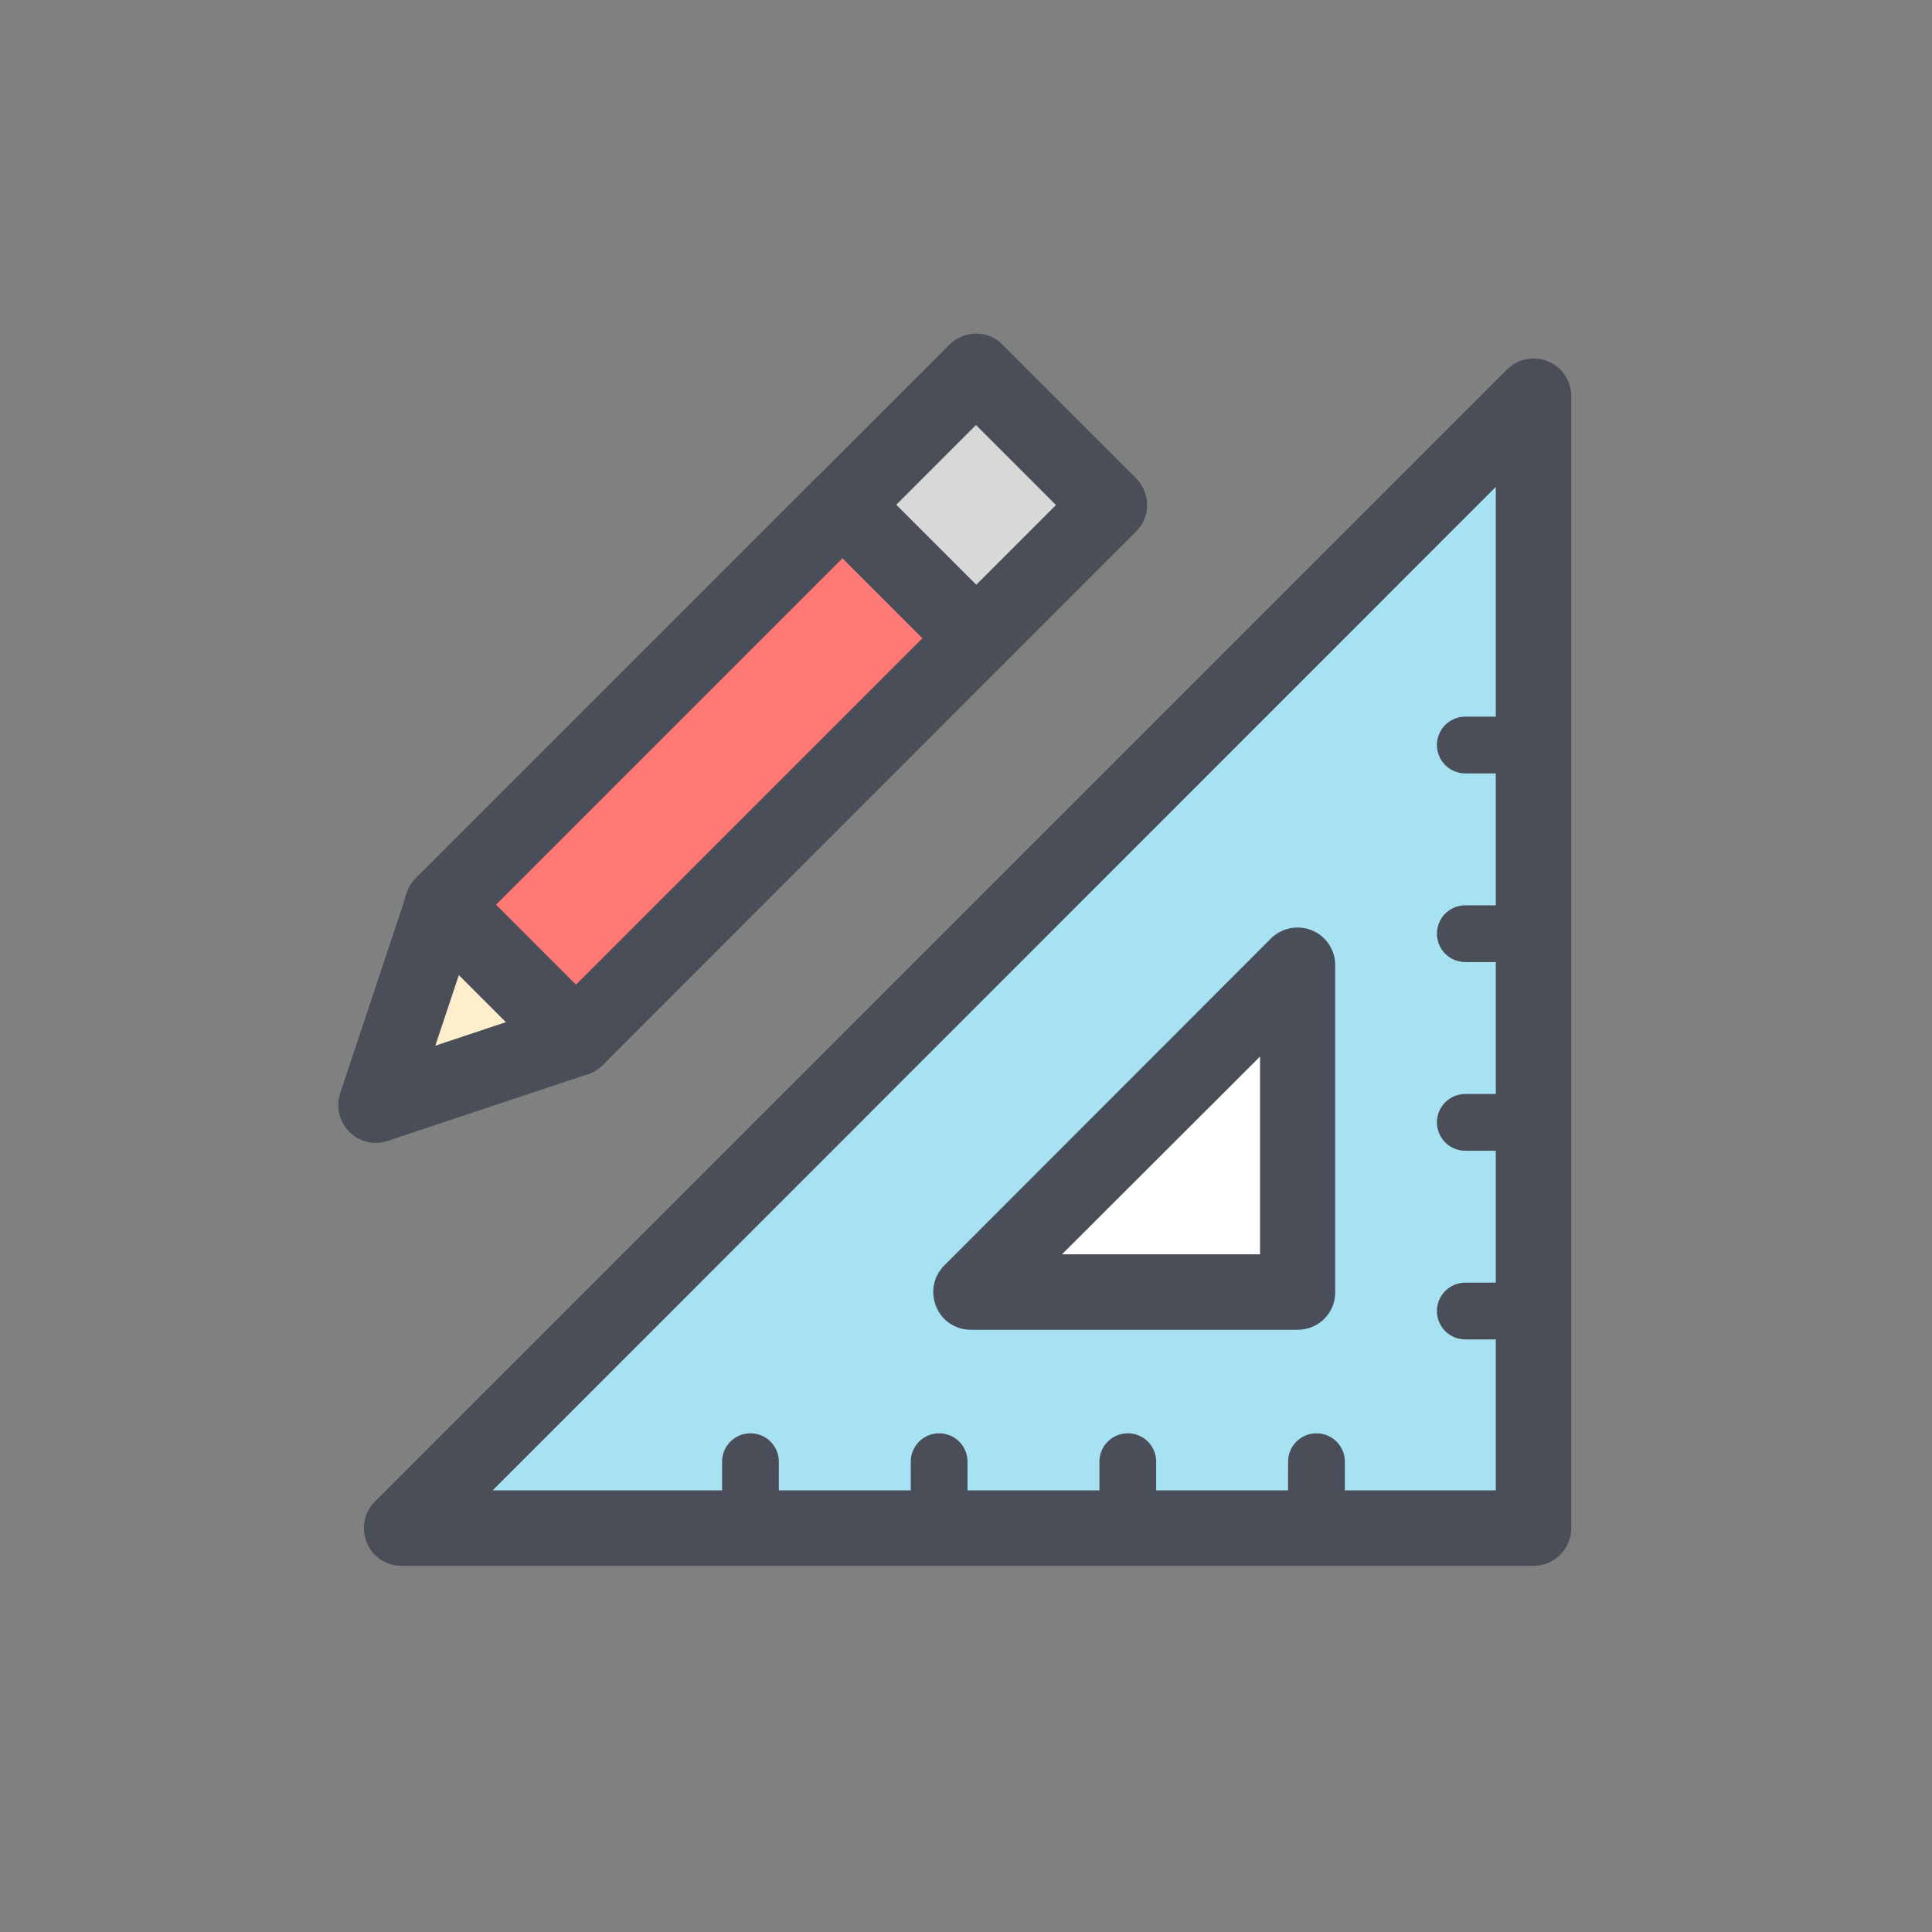
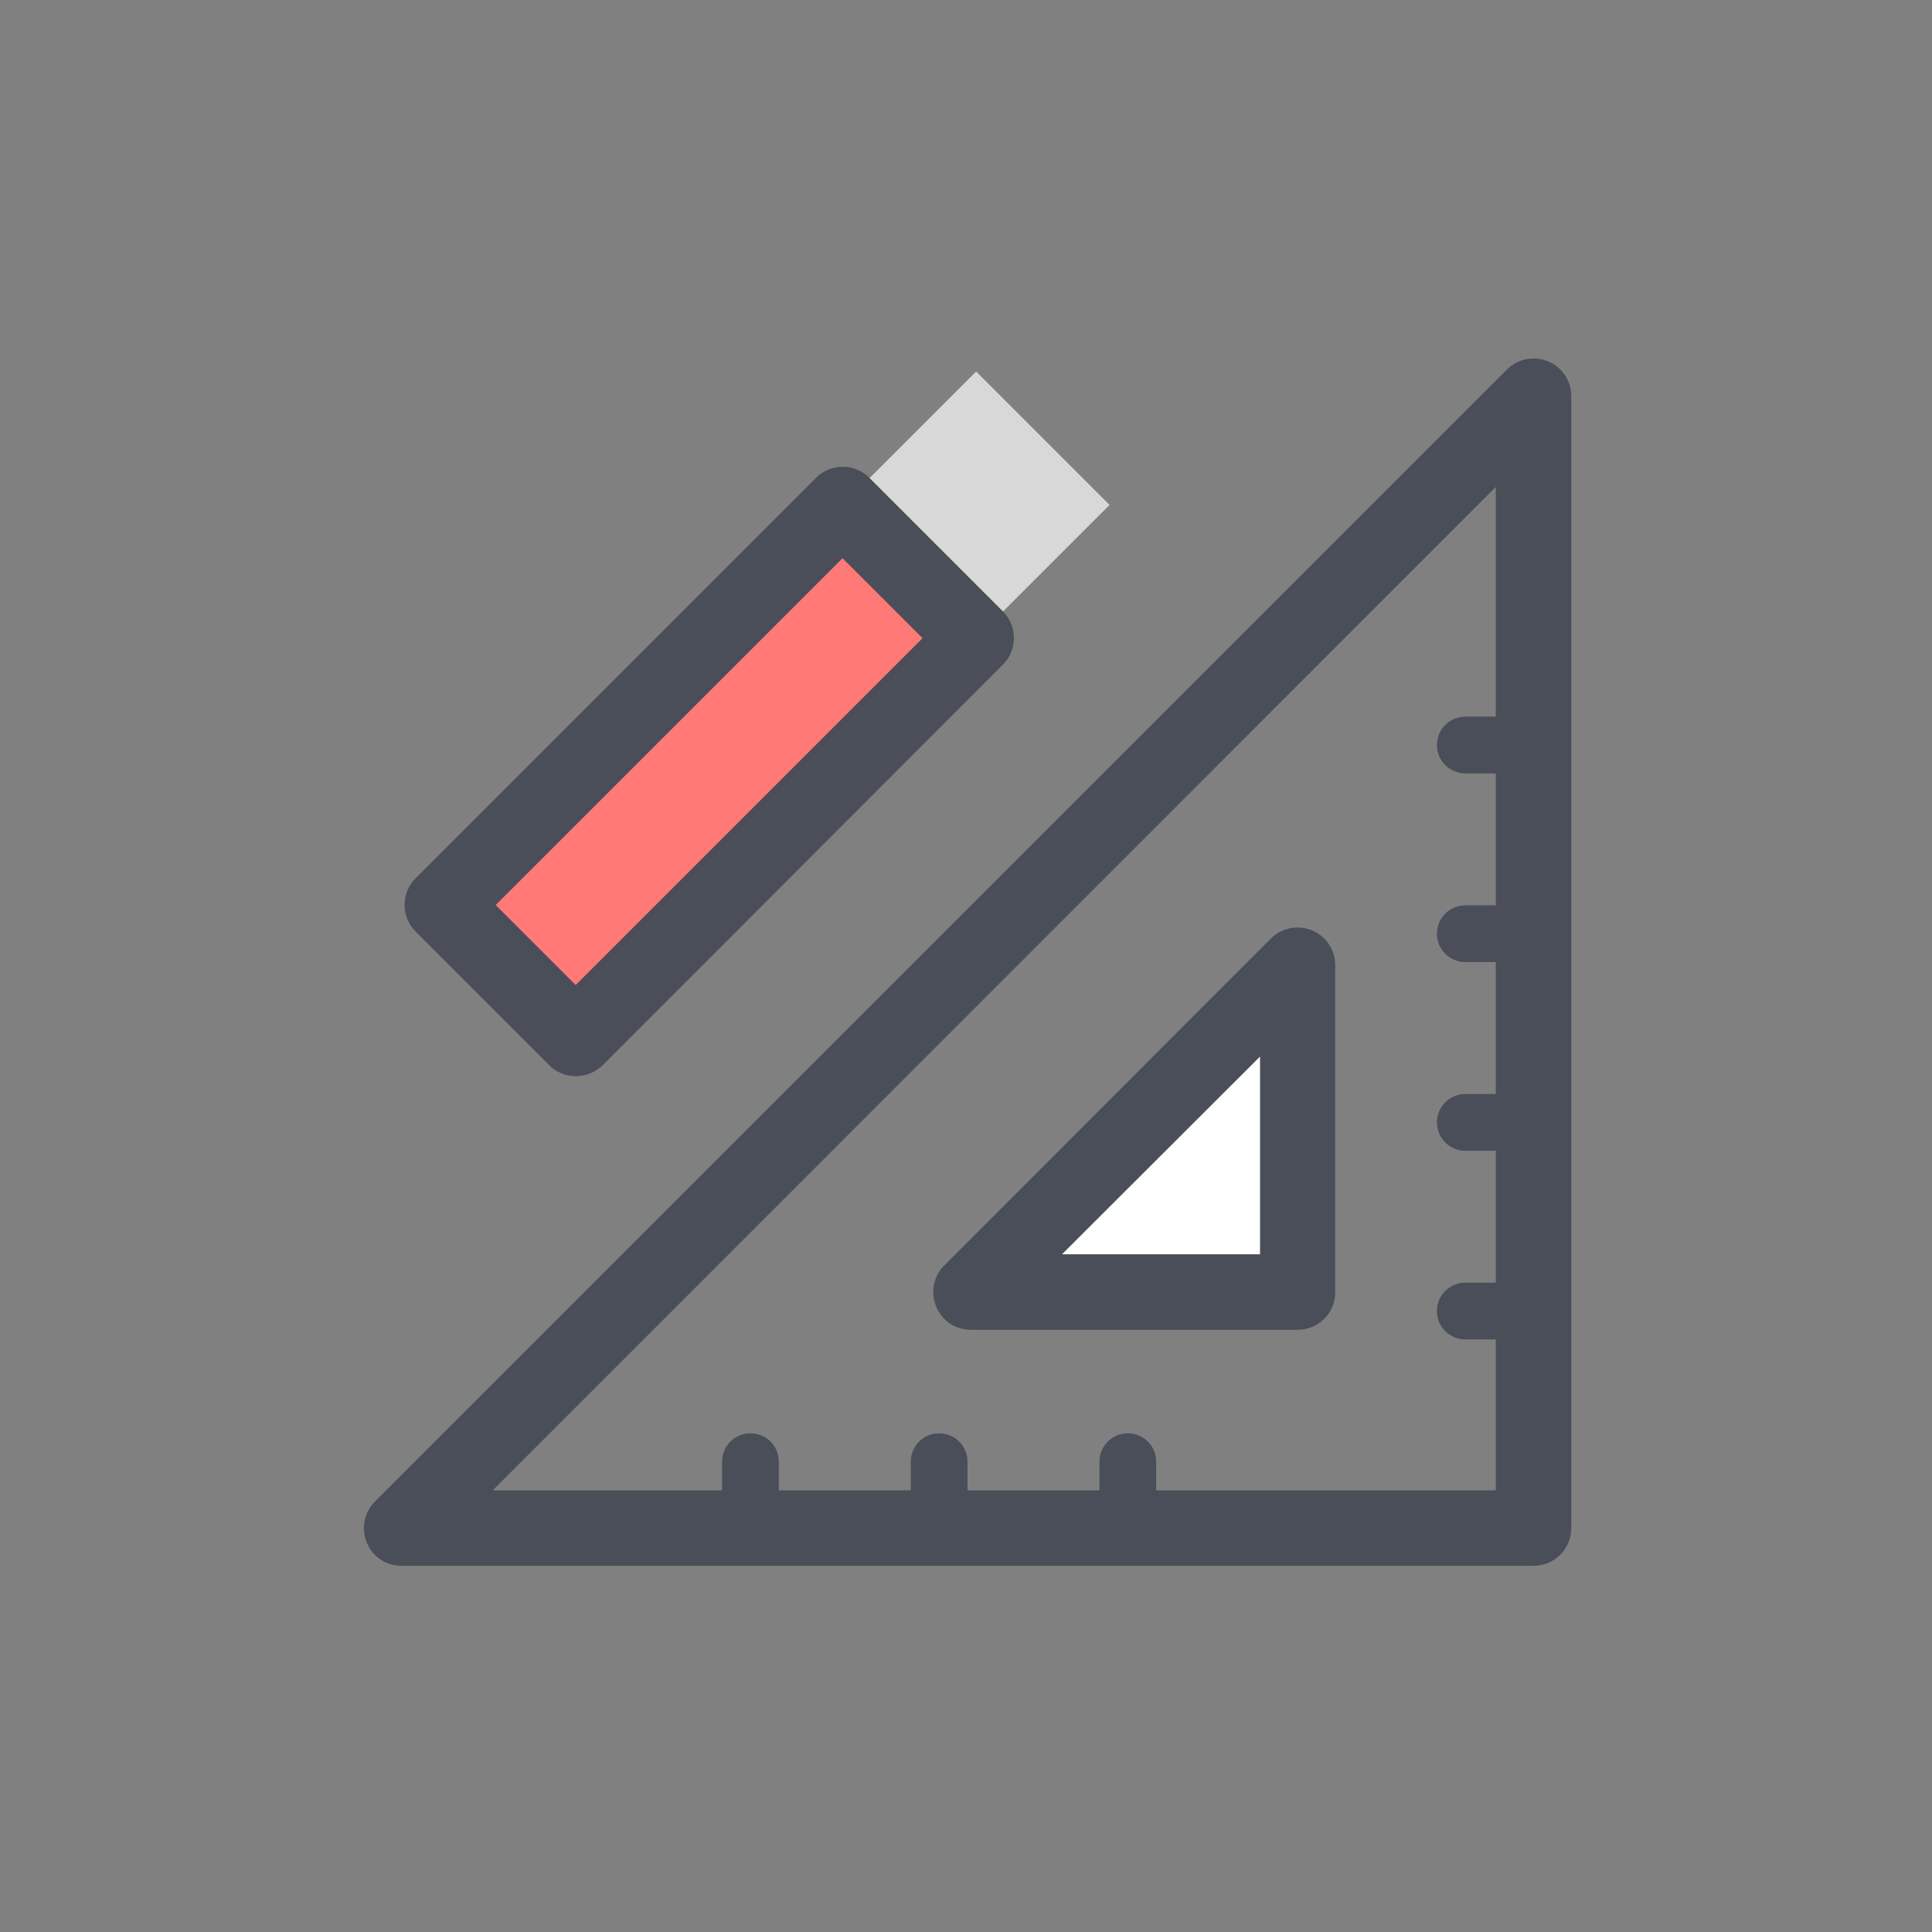
<svg xmlns="http://www.w3.org/2000/svg" width="100%" height="100%" viewBox="0 0 64 64" version="1.1" xml:space="preserve" style="fill-rule:evenodd;clip-rule:evenodd;stroke-linejoin:round;stroke-miterlimit:2;">
  <rect x="0" y="0" width="64" height="64" fill="#808080" stroke="none" />
  <g id="Layer_1">
    <path d="M36.755,16.727l-4.42,-4.42l-4.419,4.42l4.419,4.419l4.42,-4.419Z" style="fill:#d8d8d8;" />
-     <path d="M12.45,36.61l2.21,-6.63l4.41,4.42l-6.62,2.21Z" style="fill:#fec;fill-rule:nonzero;" />
    <path d="M32.334,21.146l-4.42,-4.419l-13.258,13.258l4.42,4.419l13.258,-13.258Z" style="fill:#ff7976;" />
-     <path d="M50.8,13.12l-0,37.5l-37.5,-0l37.5,-37.5Z" style="fill:#a7e2f2;fill-rule:nonzero;" />
    <path d="M32.16,42.8l10.83,-10.82l0,10.82l-10.83,-0Z" style="fill:#fff;fill-rule:nonzero;" />
-     <path d="M32.33,22.4c-0.32,-0 -0.64,-0.12 -0.88,-0.37l-4.42,-4.42c-0.49,-0.49 -0.49,-1.28 0,-1.77l4.42,-4.42c0.23,-0.23 0.55,-0.37 0.88,-0.37c0.33,0 0.65,0.13 0.88,0.37l4.42,4.42c0.24,0.24 0.37,0.56 0.37,0.89c-0,0.33 -0.13,0.65 -0.37,0.88l-4.42,4.42c-0.24,0.24 -0.56,0.37 -0.88,0.37Zm-2.65,-5.67l2.65,2.65l2.65,-2.65l-2.65,-2.65l-2.65,2.65Z" style="fill:#4a4e59;fill-rule:nonzero;" />
-     <path d="M12.45,37.86c-0.33,0 -0.65,-0.13 -0.88,-0.37c-0.33,-0.33 -0.45,-0.83 -0.3,-1.28l2.21,-6.63c0.14,-0.41 0.48,-0.72 0.9,-0.82c0.42,-0.1 0.86,0.03 1.17,0.33l4.42,4.42c0.31,0.31 0.43,0.75 0.33,1.17c-0.1,0.42 -0.41,0.76 -0.82,0.9l-6.63,2.21c-0.14,0.05 -0.27,0.07 -0.4,0.07Zm2.75,-5.56l-0.78,2.34l2.34,-0.78l-1.56,-1.56Z" style="fill:#4a4e59;fill-rule:nonzero;" />
    <path d="M19.07,35.65c-0.33,0 -0.65,-0.13 -0.88,-0.37l-4.42,-4.42c-0.49,-0.49 -0.49,-1.28 0,-1.77l13.26,-13.26c0.49,-0.49 1.28,-0.49 1.77,0l4.42,4.42c0.49,0.49 0.49,1.28 0,1.77l-13.26,13.27c-0.24,0.23 -0.55,0.36 -0.89,0.36Zm-2.65,-5.67l2.65,2.65l11.49,-11.49l-2.65,-2.65l-11.49,11.49Z" style="fill:#4a4e59;fill-rule:nonzero;" />
    <path d="M50.8,51.87l-37.5,-0c-0.51,-0 -0.96,-0.3 -1.15,-0.77c-0.19,-0.47 -0.09,-1 0.27,-1.36l37.5,-37.5c0.36,-0.36 0.9,-0.46 1.36,-0.27c0.47,0.19 0.77,0.65 0.77,1.15l0,37.5c-0,0.69 -0.56,1.25 -1.25,1.25Zm-34.48,-2.5l33.23,-0l-0,-33.24l-33.23,33.24Z" style="fill:#4a4e59;fill-rule:nonzero;" />
    <path d="M42.99,44.05l-10.83,-0c-0.51,-0 -0.96,-0.3 -1.15,-0.77c-0.19,-0.47 -0.09,-1 0.27,-1.36l10.82,-10.83c0.36,-0.36 0.9,-0.46 1.36,-0.27c0.47,0.19 0.77,0.65 0.77,1.15l-0,10.83c0.01,0.69 -0.55,1.25 -1.24,1.25Zm-7.81,-2.5l6.56,-0l-0,-6.55l-6.56,6.55Z" style="fill:#4a4e59;fill-rule:nonzero;" />
    <path d="M50.73,44.37l-2.19,0c-0.52,0 -0.94,-0.42 -0.94,-0.94c-0,-0.52 0.42,-0.94 0.94,-0.94l2.19,0c0.52,0 0.94,0.42 0.94,0.94c-0,0.52 -0.42,0.94 -0.94,0.94Z" style="fill:#4a4e59;fill-rule:nonzero;" />
-     <path d="M43.61,51.55c-0.52,-0 -0.94,-0.42 -0.94,-0.94l0,-2.19c0,-0.52 0.42,-0.94 0.94,-0.94c0.52,-0 0.94,0.42 0.94,0.94l0,2.19c0,0.52 -0.42,0.94 -0.94,0.94Z" style="fill:#4a4e59;fill-rule:nonzero;" />
    <path d="M37.36,51.55c-0.52,-0 -0.94,-0.42 -0.94,-0.94l0,-2.19c0,-0.52 0.42,-0.94 0.94,-0.94c0.52,-0 0.94,0.42 0.94,0.94l0,2.19c0,0.52 -0.42,0.94 -0.94,0.94Z" style="fill:#4a4e59;fill-rule:nonzero;" />
    <path d="M31.11,51.55c-0.52,-0 -0.94,-0.42 -0.94,-0.94l0,-2.19c0,-0.52 0.42,-0.94 0.94,-0.94c0.52,-0 0.94,0.42 0.94,0.94l0,2.19c0,0.52 -0.42,0.94 -0.94,0.94Z" style="fill:#4a4e59;fill-rule:nonzero;" />
    <path d="M24.86,51.55c-0.52,-0 -0.94,-0.42 -0.94,-0.94l0,-2.19c0,-0.52 0.42,-0.94 0.94,-0.94c0.52,-0 0.94,0.42 0.94,0.94l0,2.19c0,0.52 -0.42,0.94 -0.94,0.94Z" style="fill:#4a4e59;fill-rule:nonzero;" />
    <path d="M50.73,38.12l-2.19,0c-0.52,0 -0.94,-0.42 -0.94,-0.94c-0,-0.52 0.42,-0.94 0.94,-0.94l2.19,0c0.52,0 0.94,0.42 0.94,0.94c-0,0.52 -0.42,0.94 -0.94,0.94Z" style="fill:#4a4e59;fill-rule:nonzero;" />
    <path d="M50.73,31.87l-2.19,0c-0.52,0 -0.94,-0.42 -0.94,-0.94c-0,-0.52 0.42,-0.94 0.94,-0.94l2.19,0c0.52,0 0.94,0.42 0.94,0.94c-0,0.52 -0.42,0.94 -0.94,0.94Z" style="fill:#4a4e59;fill-rule:nonzero;" />
    <path d="M50.73,25.62l-2.19,0c-0.52,0 -0.94,-0.42 -0.94,-0.94c-0,-0.52 0.42,-0.94 0.94,-0.94l2.19,0c0.52,0 0.94,0.42 0.94,0.94c-0,0.52 -0.42,0.94 -0.94,0.94Z" style="fill:#4a4e59;fill-rule:nonzero;" />
  </g>
</svg>